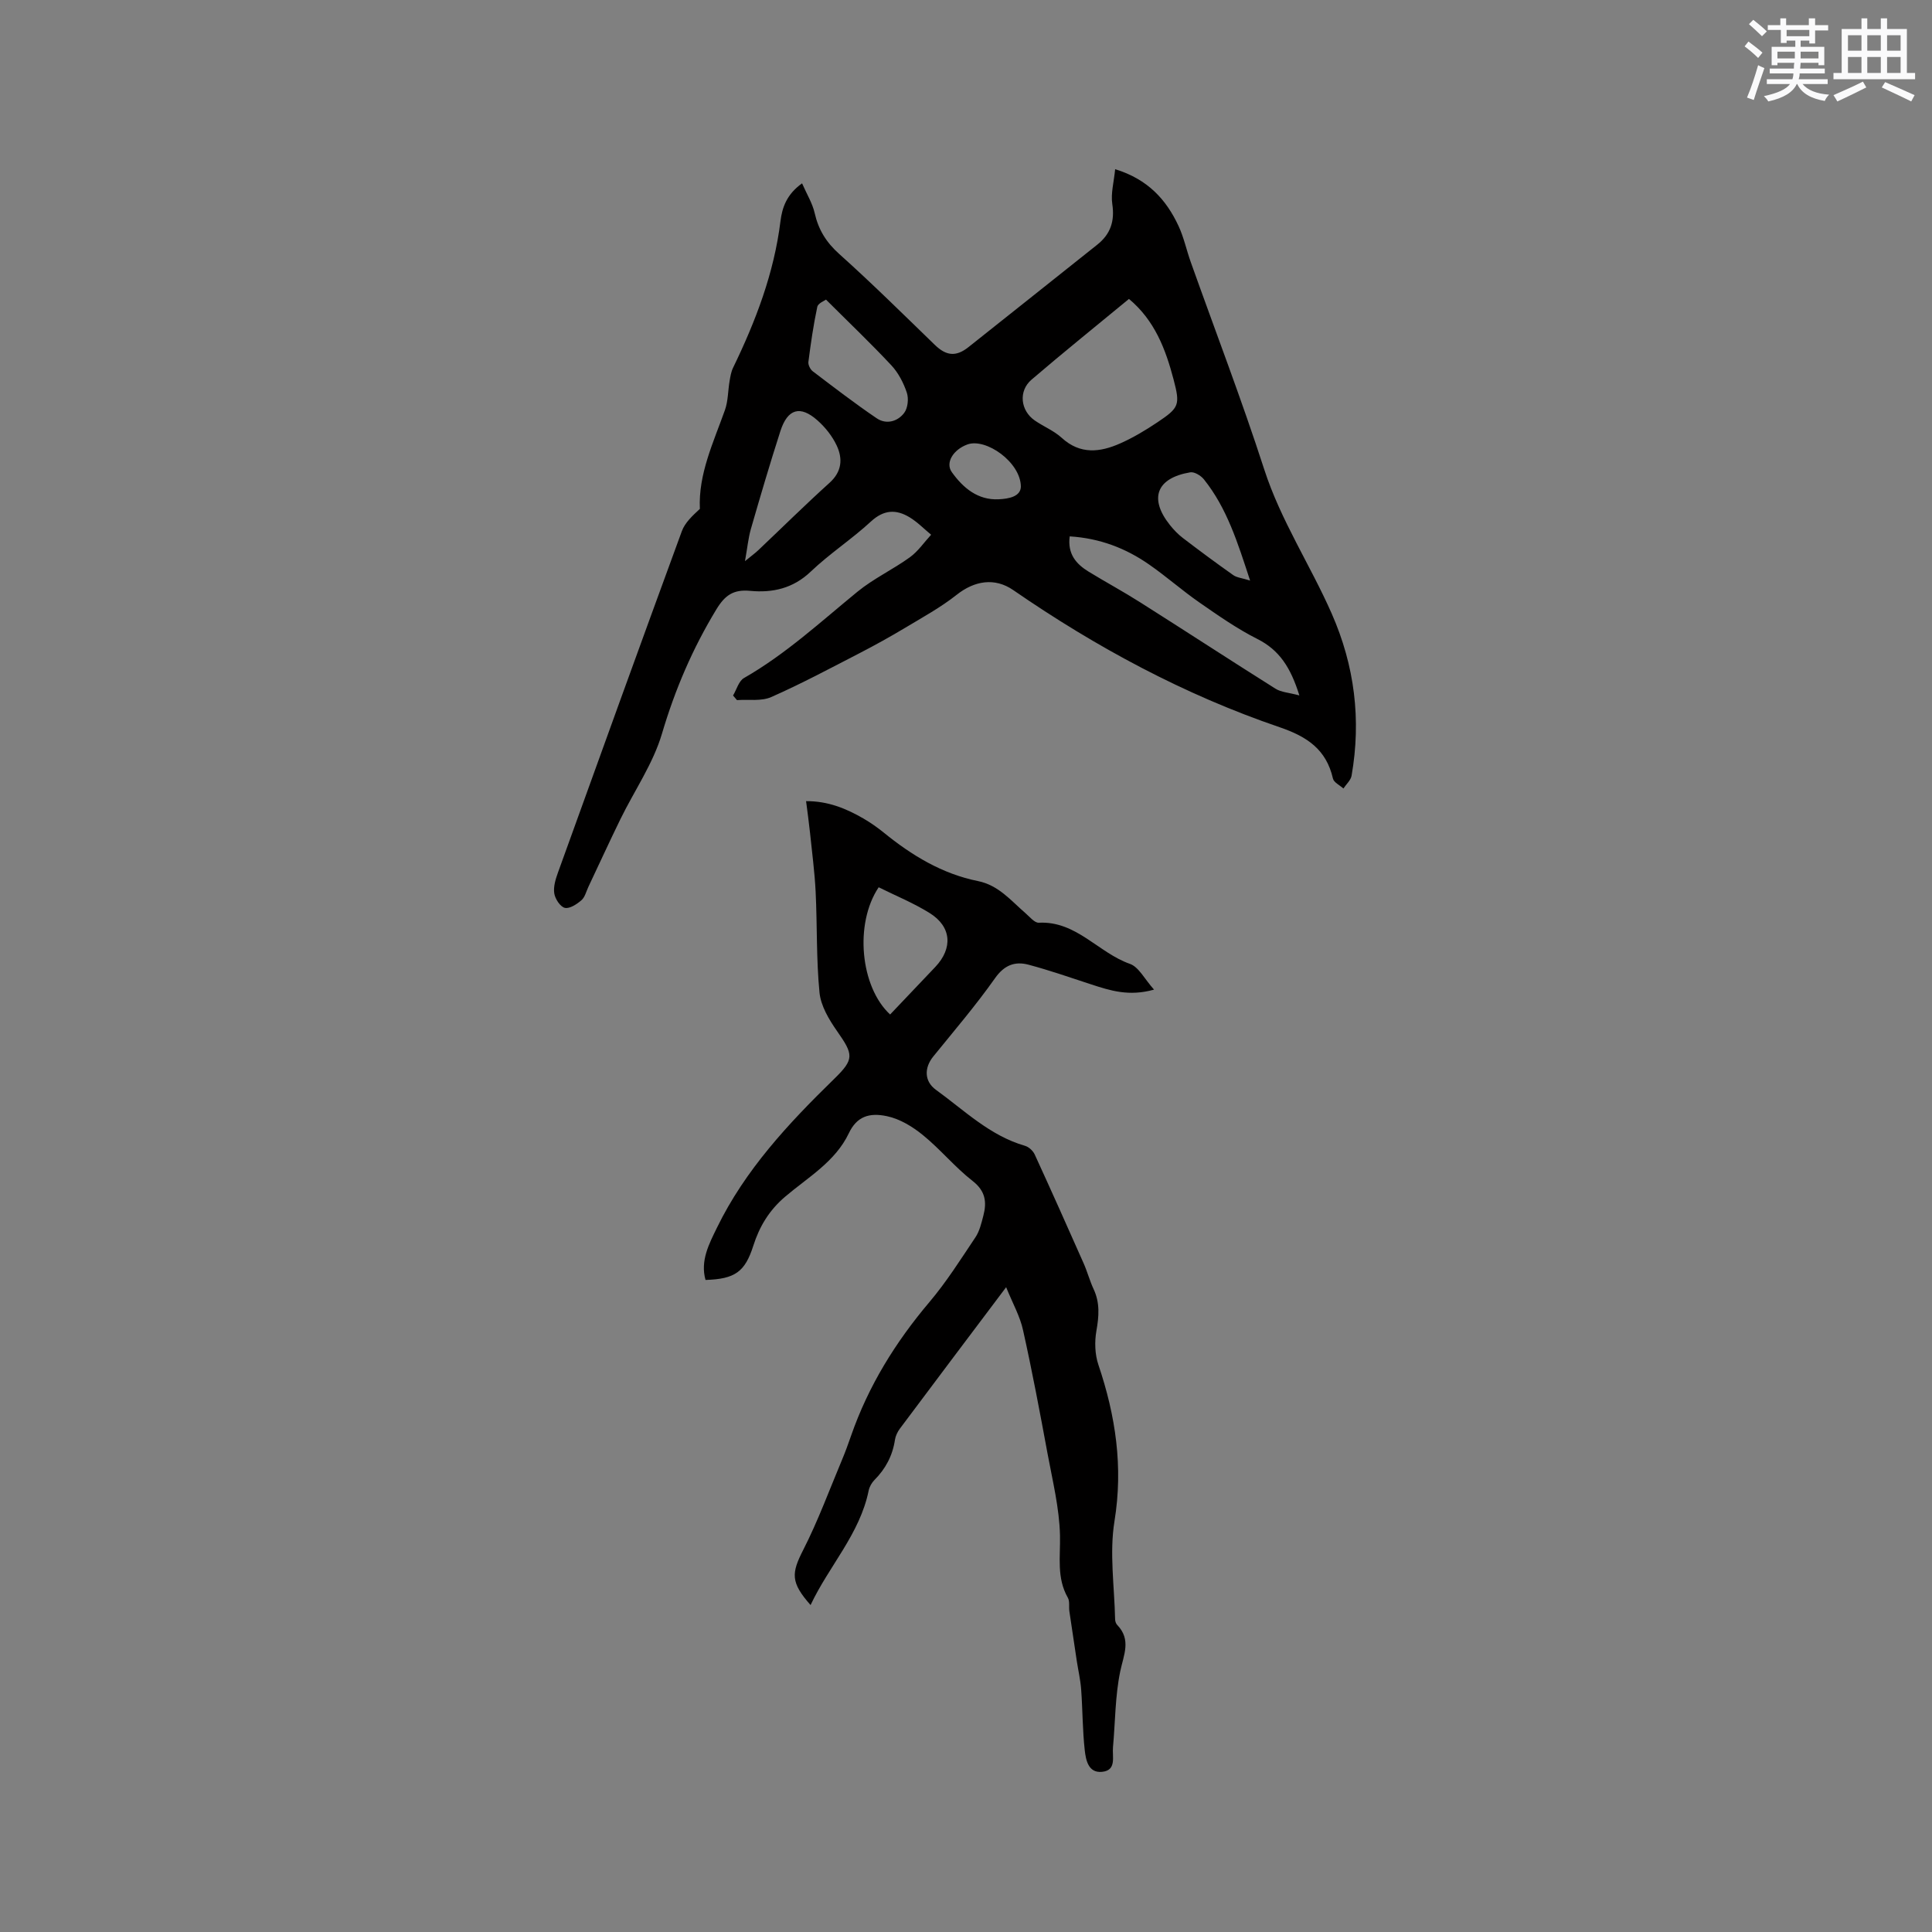
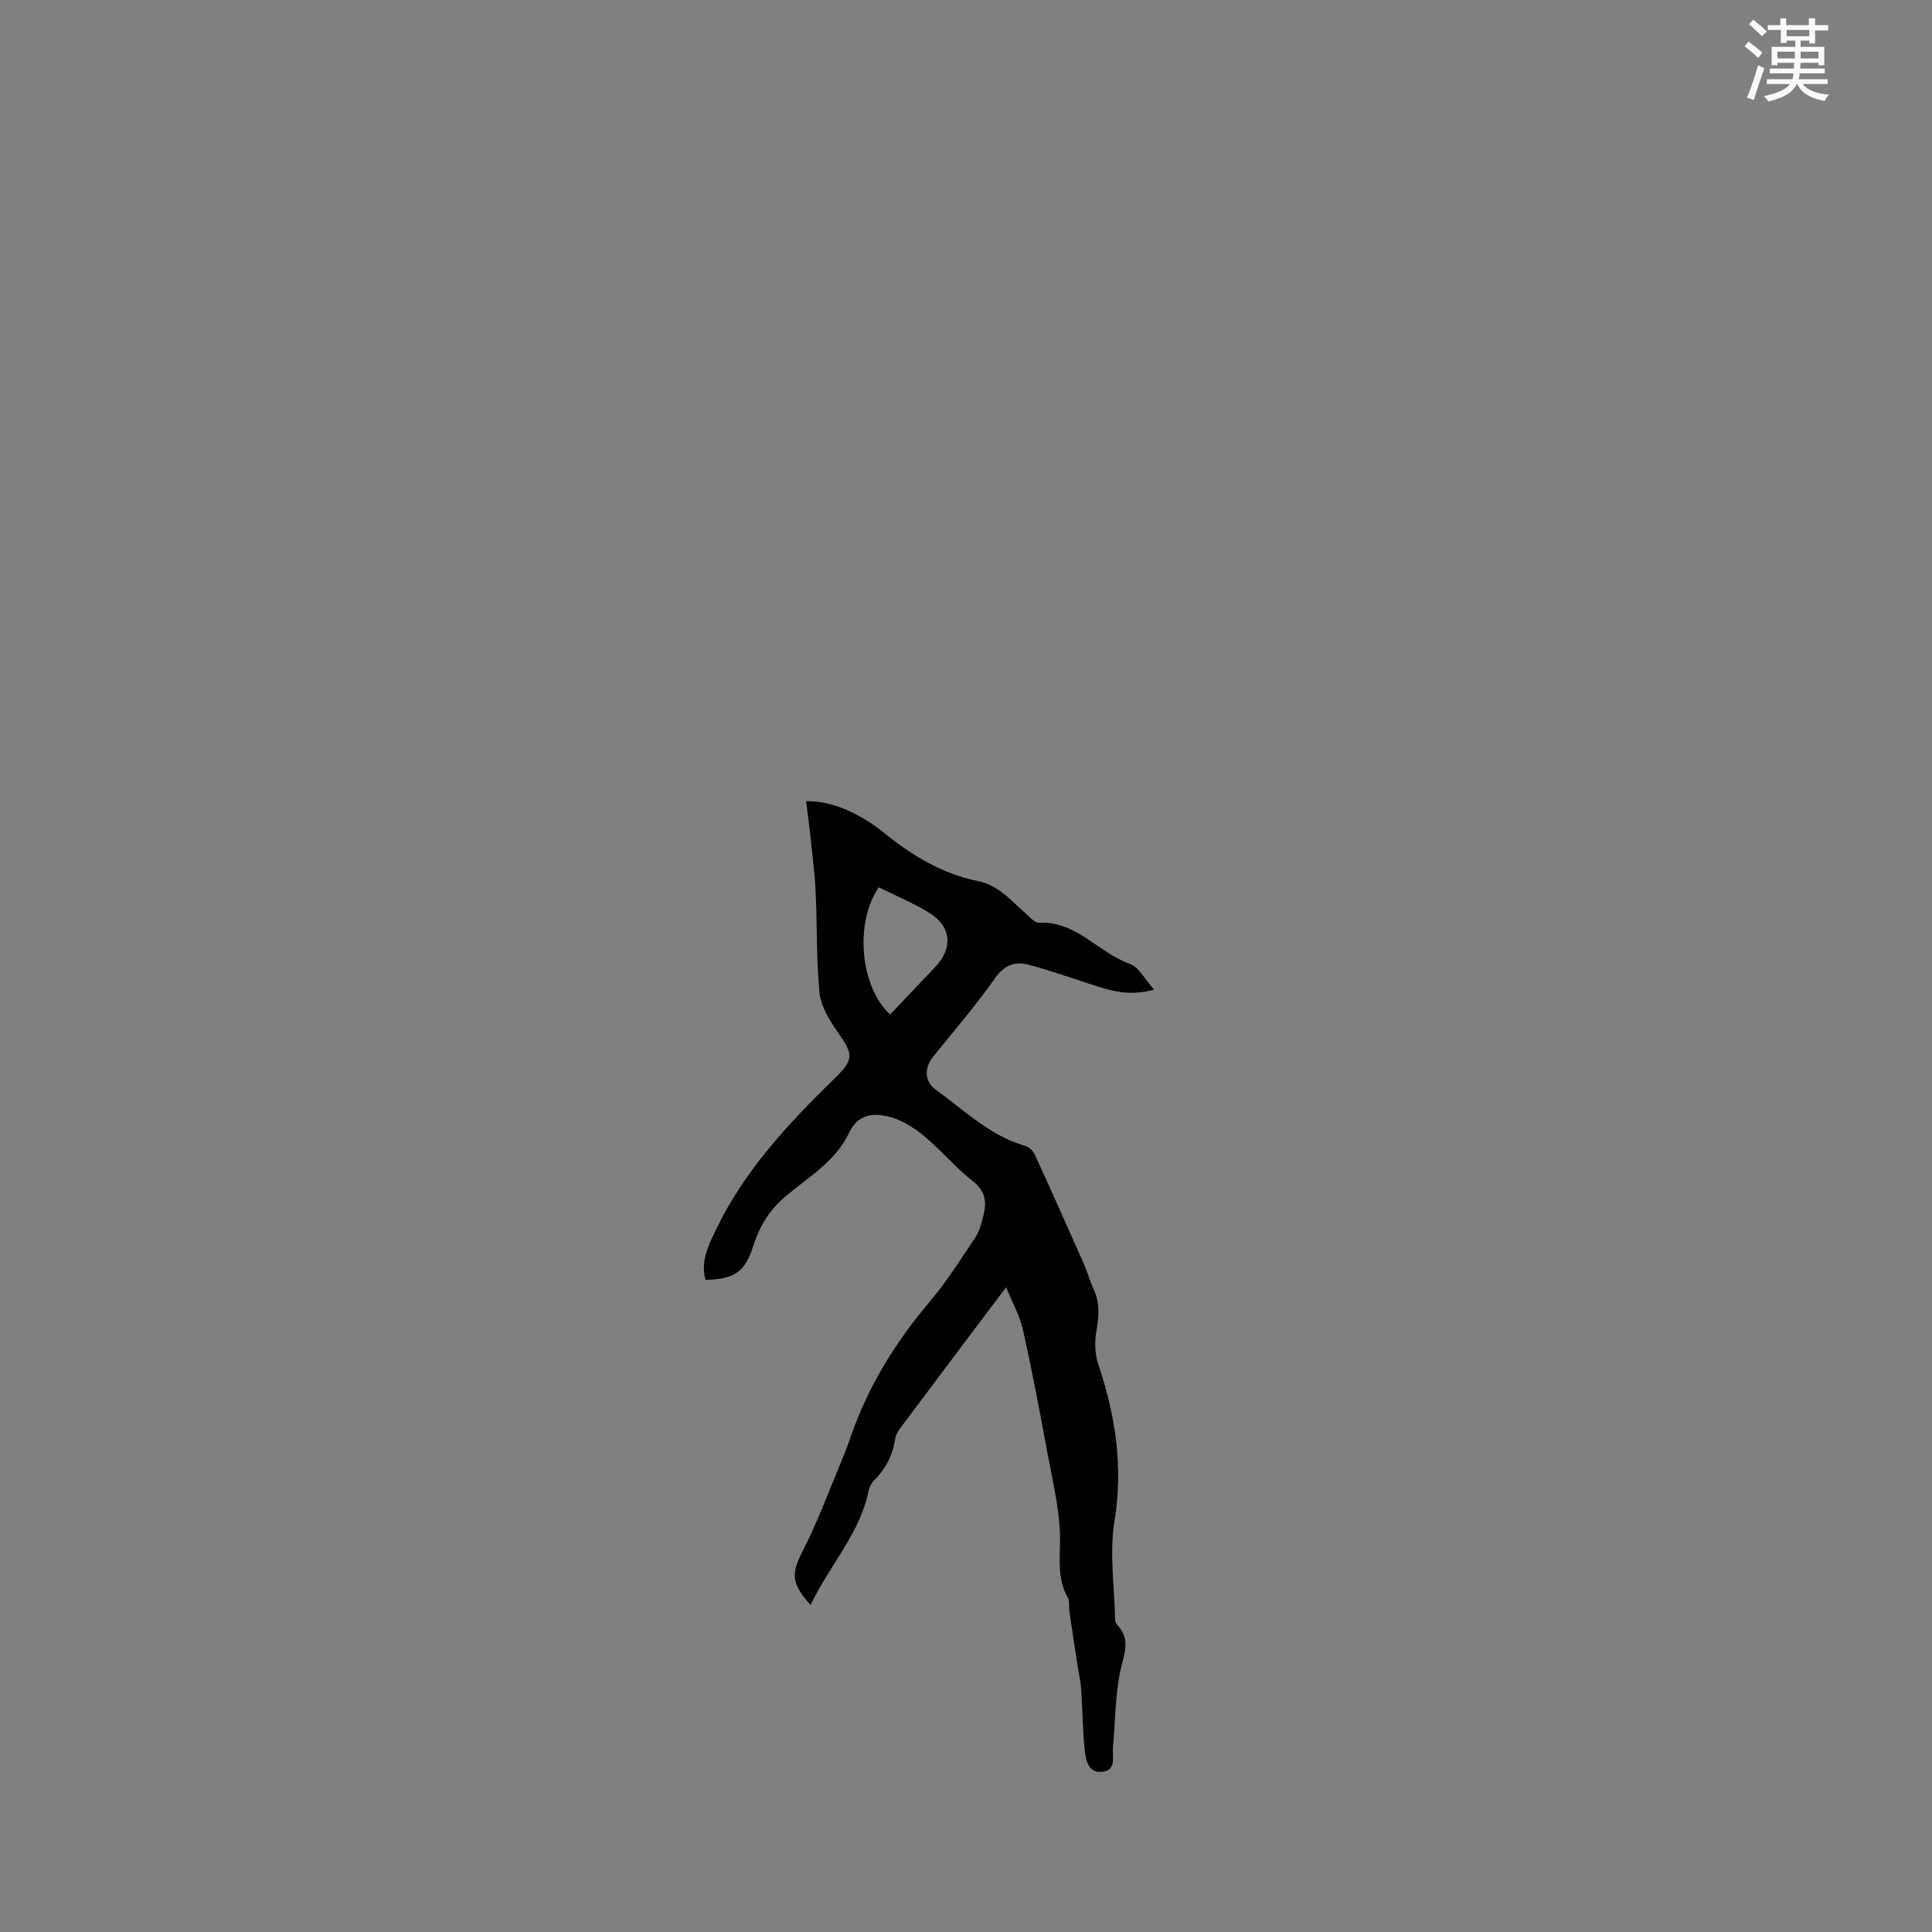
<svg xmlns="http://www.w3.org/2000/svg" enable-background="new 0 0 400 400" viewBox="0 0 400 400">
  <rect x="0" y="0" width="400" height="400" fill="#808080" stroke="none" />
-   <path d="m230.88 35.03c6.77 2.08 10.58 6.3 13.12 11.75 1.11 2.38 1.65 5.01 2.54 7.5 5.09 14.3 10.54 28.48 15.21 42.92 3.43 10.59 9.55 19.8 13.97 29.85 4.75 10.8 6.13 21.97 4.11 33.55-.17.95-1.11 1.77-1.69 2.65-.75-.68-1.99-1.25-2.17-2.07-1.38-6.01-5.32-8.66-11.02-10.61-19.75-6.73-38-16.56-55.17-28.4-3.86-2.66-8.05-1.93-11.73.99-3.29 2.6-7.03 4.65-10.65 6.82-3.05 1.83-6.17 3.56-9.34 5.2-6.09 3.14-12.13 6.38-18.39 9.14-2.06.91-4.71.46-7.09.63-.27-.32-.54-.63-.81-.95.74-1.24 1.18-3.01 2.28-3.63 8.63-4.94 15.87-11.64 23.5-17.88 3.32-2.71 7.32-4.58 10.81-7.1 1.71-1.23 2.96-3.1 4.42-4.68-1.48-1.22-2.84-2.63-4.46-3.61-2.79-1.69-5.33-1.59-8 .87-3.96 3.66-8.56 6.65-12.46 10.37-3.66 3.5-7.93 4.43-12.55 3.99-3.46-.33-5.22.91-6.99 3.83-4.93 8.11-8.57 16.61-11.27 25.75-1.83 6.19-5.7 11.76-8.58 17.65-2.28 4.65-4.43 9.37-6.65 14.05-.45.96-.72 2.15-1.45 2.78-.95.82-2.44 1.8-3.43 1.57-.94-.22-2-1.84-2.18-2.97-.22-1.36.25-2.92.74-4.28 8.51-23.6 17.03-47.19 25.67-70.74.65-1.78 2.23-3.22 3.73-4.61-.34-7.18 2.79-13.72 5.19-20.46.67-1.89.62-4.03.97-6.05.16-.92.31-1.88.71-2.7 4.69-9.67 8.49-19.6 9.82-30.37.35-2.81 1.28-5.55 4.47-7.82.98 2.25 2.15 4.12 2.61 6.16.78 3.45 2.4 6.06 5.09 8.47 6.77 6.07 13.24 12.47 19.77 18.8 2.35 2.28 4.38 2.55 6.99.47 8.89-7.04 17.75-14.13 26.64-21.19 2.75-2.18 3.66-4.86 3.13-8.41-.34-2.22.34-4.61.59-7.23zm2.86 26.86c-6.85 5.65-13.6 11.08-20.18 16.72-2.74 2.35-2.29 6.39.67 8.44 1.82 1.26 3.98 2.13 5.59 3.6 3.83 3.5 7.94 3 12.09 1.16 2.69-1.19 5.26-2.73 7.71-4.37 4.52-3.03 4.75-3.57 3.36-8.86-1.64-6.24-3.89-12.23-9.24-16.69zm-12.27 49.16c-.48 3.67 1.35 5.73 3.91 7.3 3.51 2.15 7.15 4.11 10.63 6.32 9.38 5.94 18.68 12.01 28.07 17.92 1.17.74 2.76.8 4.94 1.39-1.8-5.77-4.13-9.39-8.7-11.69-4.21-2.12-8.13-4.87-12.02-7.57-3.56-2.47-6.81-5.36-10.37-7.83-4.84-3.38-10.21-5.45-16.46-5.84zm-67.23 5.13c1.39-1.14 2.12-1.66 2.77-2.28 4.91-4.65 9.72-9.41 14.74-13.94 2.58-2.33 2.75-5 1.48-7.72-.91-1.94-2.37-3.78-3.99-5.21-3.57-3.17-6.18-2.4-7.67 2.23-2.17 6.73-4.16 13.51-6.12 20.3-.53 1.87-.71 3.84-1.21 6.62zm16.77-54.15c-.3.24-1.64.75-1.8 1.5-.8 3.76-1.35 7.58-1.84 11.4-.08.61.39 1.55.9 1.94 4.36 3.31 8.71 6.66 13.24 9.73 1.97 1.34 4.33.69 5.69-1.11.76-1 .96-2.95.55-4.19-.68-2.03-1.76-4.12-3.21-5.67-4.29-4.59-8.84-8.92-13.53-13.6zm87.81 58.17c-2.58-7.88-4.79-14.99-9.56-20.95-.62-.78-1.98-1.61-2.84-1.46-6.99 1.18-8.58 5.41-4.21 10.9.78.98 1.68 1.92 2.67 2.68 3.44 2.63 6.92 5.21 10.45 7.7.75.53 1.81.6 3.49 1.13zm-47.46-19.44c-.04-5.09-7.26-10.13-11.07-8.74-2.94 1.07-4.62 3.8-3.22 5.74 2.34 3.27 5.38 5.82 9.7 5.61 2.15-.1 4.53-.58 4.59-2.61z" fill="#010000" />
  <path d="m208.31 266.5c-7.76 10.32-14.91 19.79-22.01 29.3-.49.66-.89 1.5-1.01 2.3-.49 3.27-1.93 5.99-4.25 8.32-.56.57-1.03 1.4-1.19 2.18-1.83 9-8.22 15.61-12.03 23.71-4.16-4.71-3.99-6.58-1.52-11.42 3.06-6 5.4-12.38 8.01-18.6.7-1.66 1.31-3.35 1.9-5.05 3.58-10.29 9.18-19.34 16.2-27.64 3.54-4.18 6.49-8.87 9.55-13.44.85-1.28 1.23-2.92 1.63-4.45.74-2.83.46-5.12-2.24-7.22-3.66-2.85-6.66-6.55-10.27-9.48-2.14-1.75-4.77-3.35-7.42-3.91-3.73-.8-6.28.07-7.92 3.53-2.81 5.9-8.46 9.11-13.17 13.12-3.33 2.83-5.34 6.19-6.61 10.18-1.72 5.38-3.76 6.88-9.89 7.07-1.12-4 .75-7.49 2.35-10.78 5.84-12 14.81-21.61 24.26-30.82 4.24-4.13 4.05-5.03.59-9.97-1.65-2.36-3.33-5.18-3.6-7.93-.68-6.91-.46-13.9-.8-20.85-.2-4.1-.75-8.19-1.17-12.29-.22-2.08-.51-4.15-.81-6.49 4.51-.03 8.27 1.51 11.85 3.58 1.46.85 2.87 1.83 4.18 2.89 5.82 4.74 12.12 8.58 19.57 10.08 4.26.86 6.82 4.05 9.83 6.65.87.75 1.87 2.01 2.75 1.97 7.77-.4 12.33 6.23 18.87 8.52 1.84.65 3.03 3.15 4.99 5.33-5.19 1.46-9.08.2-12.97-1.07-4.31-1.41-8.6-2.91-12.98-4.08-2.83-.76-5.04.04-6.98 2.8-3.96 5.61-8.45 10.86-12.78 16.2-1.91 2.36-1.86 5.14.55 6.89 5.89 4.26 11.17 9.5 18.45 11.6.79.23 1.65 1.03 2 1.78 3.44 7.49 6.8 15.02 10.14 22.56.77 1.74 1.26 3.61 2.06 5.33 1.33 2.83 1.11 5.62.58 8.63-.4 2.26-.32 4.87.41 7.03 3.57 10.57 5.16 21.13 3.33 32.39-1.07 6.59-.01 13.52.13 20.3.01.4.16.89.43 1.17 2.96 3.07 1.35 6.17.63 9.63-1.06 5.12-1.02 10.47-1.5 15.71-.18 1.95.8 4.78-2.27 5.08-2.83.28-3.34-2.43-3.57-4.43-.47-4.2-.44-8.44-.75-12.66-.15-1.98-.61-3.94-.91-5.91-.52-3.41-1.03-6.83-1.53-10.25-.13-.93.11-2.05-.31-2.79-2.36-4.13-1.53-8.48-1.63-12.91-.13-5.65-1.53-11.29-2.57-16.9-1.58-8.54-3.18-17.08-5.07-25.55-.61-2.87-2.14-5.55-3.51-8.94zm-24.02-56.46c3.11-3.28 6.24-6.55 9.35-9.84 3.68-3.89 3.37-8.34-1.16-11.16-3.35-2.09-7.07-3.6-10.56-5.34-5.07 7.57-3.79 20.66 2.37 26.34z" fill="#010000" />
  <g fill="#fafafb">
    <path d="m361.2 9.6.8-1c.9.7 1.9 1.4 2.9 2.3l-.9 1.1c-1-1-2-1.8-2.8-2.4zm.5 10.6c.9-2.1 1.6-4.3 2.3-6.7.4.2.8.4 1.3.6-.7 2.1-1.5 4.3-2.2 6.6zm.4-15.2.9-.9c1 .8 2 1.6 2.8 2.4l-1 1c-.9-.9-1.8-1.7-2.7-2.5zm12.5-1.2h1.2v1.4h2.7v1.1h-2.7v2.7h-1.2v-.6h-1.8v1.3h4.9v3.8h-1.2v-.5h-3.7c0 .4-.1.9-.1 1.2h5.1v1h-5.2c0 .5-.1.9-.2 1.2h6v1h-5.2c1.1 1.3 2.9 2 5.5 2.2-.4.4-.7.8-.9 1.3-2.9-.5-4.8-1.6-5.7-3.5h-.1c-.8 1.7-2.7 2.9-5.9 3.6-.2-.4-.6-.8-.9-1.1 2.8-.6 4.6-1.4 5.4-2.5h-4.8v-1h5.3c.1-.3.2-.7.2-1.2h-4.9v-1h5c0-.4 0-.8.1-1.2h-3.5v.5h-1.2v-3.8h4.9v-1.3h-1.8v.5h-1.2v-2.7h-2.7v-1h2.6v-1.4h1.2v1.4h4.7v-1.4zm-6.6 8.3h3.6c0-.4 0-.9 0-1.4h-3.6zm1.9-4.6h4.7v-1.3h-4.7zm6.6 3.2h-3.7v1.4h3.7z" />
-     <path d="m385.3 3.8h1.3v2.2h2.8v-2.2h1.3v2.2h4.1v9.1h1.7v1.3h-16.9v-1.3h1.7v-9.1h4.1v-2.2zm.4 13.1.7 1.2c-1.8.9-3.8 1.9-6 2.9-.2-.4-.5-.8-.8-1.3 2.3-1 4.3-1.9 6.1-2.8zm-3.1-6.4h2.8v-3.2h-2.8zm0 4.6h2.8v-3.3h-2.8zm4-4.6h2.8v-3.2h-2.8zm0 4.6h2.8v-3.3h-2.8zm3.7 1.9c2.1.9 4.1 1.8 6.1 2.7l-.7 1.3c-2.2-1.1-4.2-2-6.1-2.9zm3.2-9.7h-2.8v3.2h2.8zm-2.8 7.8h2.8v-3.3h-2.8z" />
  </g>
</svg>